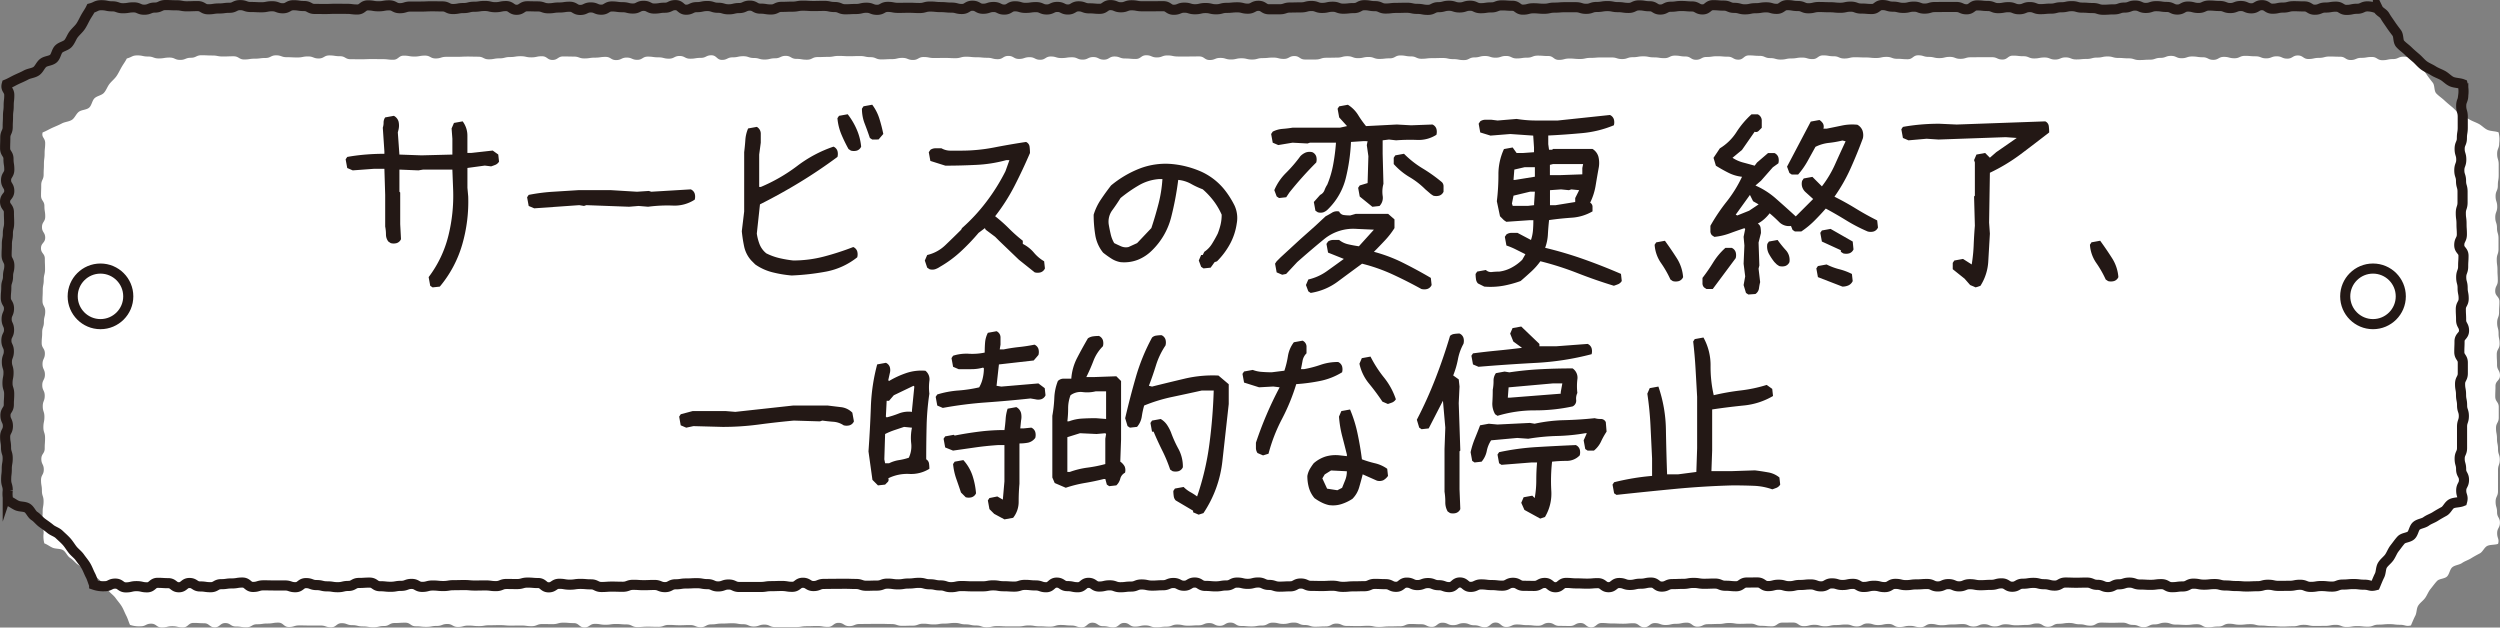
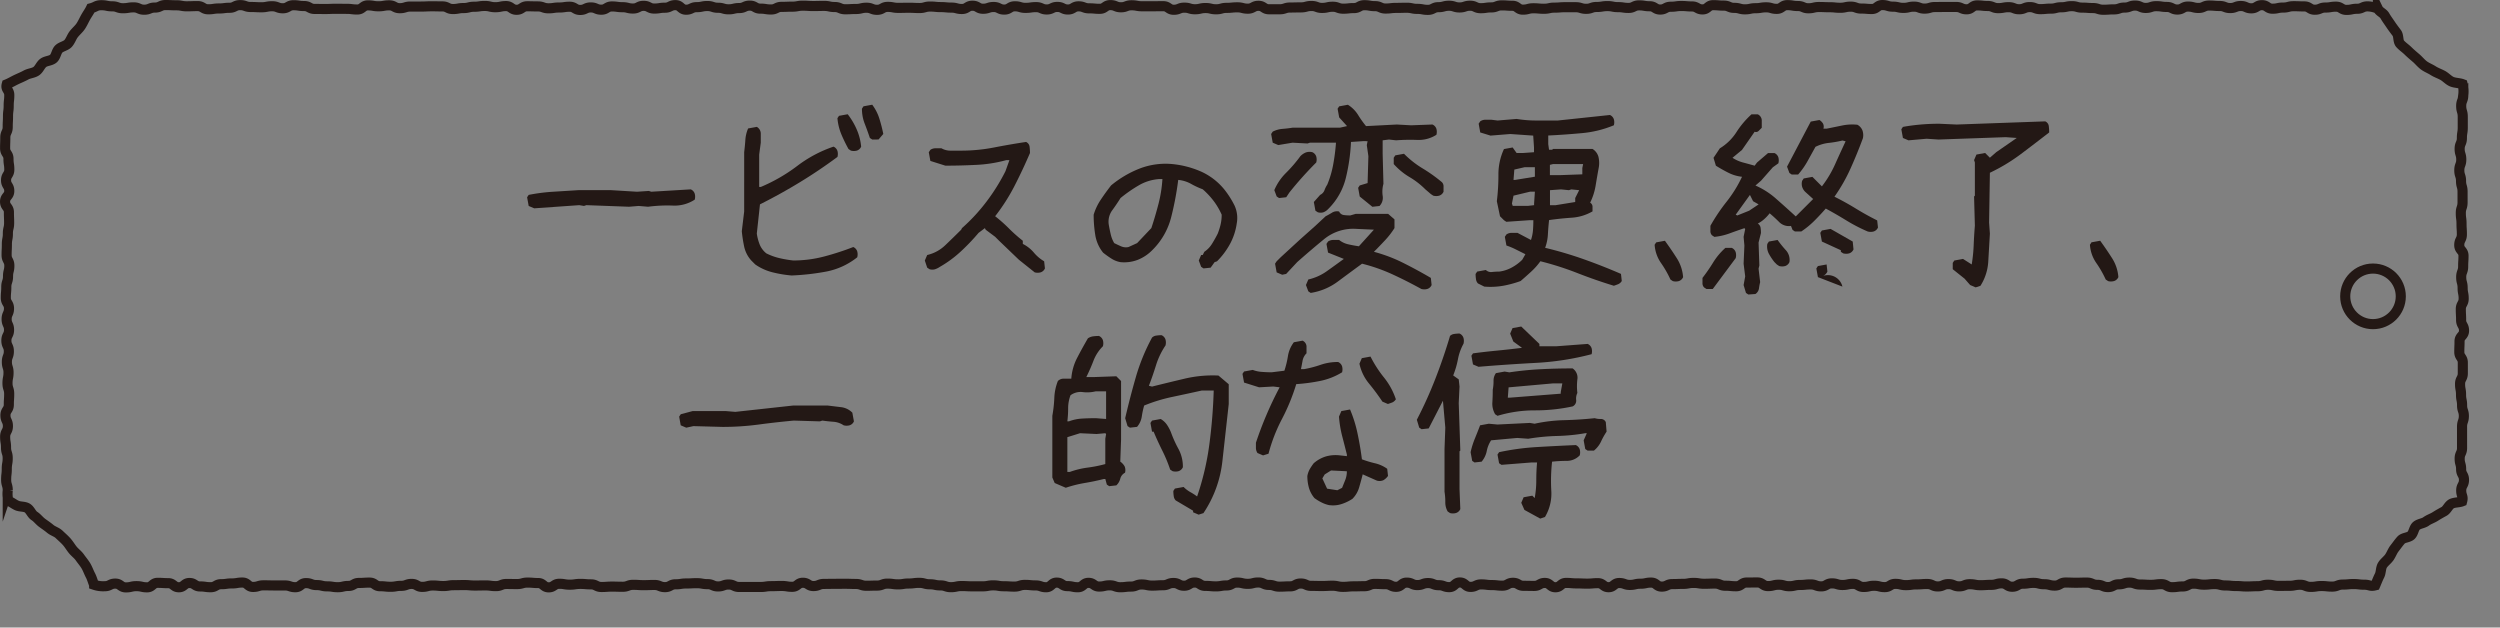
<svg xmlns="http://www.w3.org/2000/svg" width="222.33" height="55.808" viewBox="0 0 222.33 55.808">
  <rect x="0" y="0" width="222.33" height="55.808" fill="#808080" stroke="none" />
  <defs>
    <style>.a{fill:#fff;}.b{fill:none;stroke:#231815;stroke-miterlimit:10;stroke-width:0.899px;}.c{fill:#231815;}</style>
  </defs>
  <title>howto_sub06</title>
-   <path class="a" d="M222.159,48.365c.123-.451-.082-.478-.082-.946s.246-.467.246-.934-.254-.467-.254-.934-.13-.467-.13-.933.212-.467.212-.933,0-.467,0-.934,0-.467,0-.934.16-.468.16-.935-.157-.468-.157-.937-.093-.469-.093-.938-.086-.468-.086-.937.243-.468.243-.936,0-.468,0-.935-.311-.468-.311-.935.02-.468.02-.936.4-.469.4-.938-.26-.469-.26-.939-.026-.469-.026-.937.254-.468.254-.937-.093-.469-.093-.937-.126-.469-.126-.939.173-.469.173-.938.031-.469.031-.938-.377-.469-.377-.938.232-.469.232-.939-.031-.468-.031-.936-.063-.467-.063-.935.155-.468.155-.936,0-.47,0-.94-.135-.469-.135-.938-.153-.469-.153-.938.174-.471.174-.941-.145-.47-.145-.94.2-.47.2-.941.076-.469.076-.937,0-.471,0-.942-.138-.472-.138-.943.184-.473.184-.946a2.5,2.5,0,0,0-.058-.967c-.291-.109-.706-.093-.987-.22s-.5-.387-.776-.533-.58-.239-.842-.4-.573-.271-.823-.452-.455-.437-.692-.634-.484-.4-.707-.61-.5-.386-.712-.614-.119-.709-.312-.952-.373-.476-.548-.731-.359-.489-.516-.756-.483-.34-.621-.617c-.455-.117-.442-.21-.912-.21s-.47.214-.94.214-.47.1-.94.1-.47-.287-.94-.287-.47.078-.94.078-.47.193-.94.193-.47-.294-.94-.294-.47-.018-.94-.018-.47.121-.94.121-.47.1-.94.1-.47-.314-.94-.314-.47.282-.94.282-.47-.207-.94-.207-.47.182-.94.182-.47-.183-.94-.183-.47-.04-.94-.04-.47.214-.94.214-.47-.123-.94-.123-.47.264-.94.264-.47-.23-.94-.23-.47-.069-.94-.069-.47.156-.94.156-.47-.21-.941-.21-.47.179-.941.179-.47.161-.941.161-.471.032-.941.032-.471-.151-.941-.151-.467-.037-.935-.037-.467-.131-.935-.131-.467.1-.935.1-.467.121-.935.121-.467.044-.935.044-.467-.182-.935-.182-.468.192-.935.192-.468-.184-.935-.184-.468.086-.935.086S180.422,5,179.954,5s-.468-.052-.936-.052-.468.347-.936.347-.468-.208-.936-.208h-.936c-.468,0-.468.007-.936.007s-.468.139-.937.139-.468-.174-.937-.174-.469.11-.937.11-.469-.109-.937-.109-.469-.142-.938-.142-.469.351-.938.351-.469-.04-.938-.04-.469-.17-.939-.17-.469.1-.939.1-.47-.048-.939-.048-.47-.019-.94-.019-.47.112-.94.112-.47-.2-.94-.2-.47-.079-.941-.079-.471.331-.941.331-.471-.136-.942-.136-.471.078-.942.078-.471.1-.943.1-.471-.131-.943-.131-.471-.2-.942-.2-.471-.04-.942-.04-.471.378-.942.378-.471-.264-.941-.264-.47-.04-.941-.04-.47.066-.94.066-.47.249-.94.249-.47-.293-.94-.293-.47-.078-.94-.078-.47.227-.939.227-.47-.07-.939-.07-.47-.092-.939-.092-.469.079-.939.079-.469.164-.939.164-.469-.143-.939-.143h-.938c-.469,0-.469.038-.938.038s-.469.1-.938.1-.469-.042-.938-.042-.469.121-.938.121-.469-.344-.938-.344-.469-.035-.938-.035-.469.181-.938.181-.469.069-.938.069-.469-.22-.939-.22-.469.154-.939.154-.469-.151-.939-.151-.47.126-.939.126-.47.239-.939.239-.47-.087-.94-.087-.47-.1-.94-.1-.47.013-.94.013-.47.056-.941.056-.47-.212-.941-.212-.471-.084-.941-.084-.471.257-.942.257-.471.052-.942.052-.471-.173-.943-.173-.472.105-.943.105S120.3,5,119.827,5s-.472.125-.944.125-.472.012-.943.012-.471.155-.943.155-.471,0-.942,0-.471-.307-.942-.307-.471.254-.942.254-.471-.118-.941-.118-.471.047-.941.047-.47.127-.941.127-.47-.112-.941-.112-.47.108-.941.108-.47-.142-.941-.142-.47.188-.94.188-.47-.319-.94-.319-.47.007-.941.007-.47,0-.941,0-.47-.095-.941-.095-.47.178-.941.178-.471-.194-.941-.194-.471.33-.941.33-.471-.042-.942-.042-.471-.178-.942-.178-.471.281-.943.281-.471-.23-.943-.23-.472.227-.944.227-.472-.208-.944-.208-.472.069-.945.069-.472-.139-.944-.139-.472.291-.944.291-.472-.23-.943-.23-.471.156-.943.156-.471-.269-.943-.269-.471.291-.942.291-.471-.125-.942-.125-.471-.046-.942-.046-.471-.048-.942-.048-.471.131-.942.131-.471-.024-.942-.024-.471.008-.942.008-.471-.088-.943-.088-.471.261-.943.261-.472-.185-.943-.185-.472.111-.944.111-.472.025-.944.025-.472-.2-.945-.2-.472-.1-.945-.1S76.008,5,75.536,5s-.472-.027-.944-.027-.472.086-.943.086-.472.018-.943.018-.472.233-.943.233-.471-.075-.943-.075-.472-.268-.943-.268-.472.217-.943.217-.472.111-.944.111-.472-.138-.944-.138S66.573,5,66.1,5s-.473.1-.945.1-.473.227-.945.227-.472-.411-.945-.411-.472.23-.944.23-.472.075-.944.075-.472-.242-.944-.242-.472.239-.944.239-.47-.118-.939-.118-.47-.065-.939-.065-.47.286-.939.286-.47-.2-.939-.2-.47.223-.94.223-.47-.285-.94-.285-.47.068-.941.068-.471.07-.942.07-.471-.165-.943-.165-.472-.013-.944-.013-.473.312-.946.312-.473-.329-.946-.329-.472.1-.945.1S46.776,5,46.3,5s-.472.073-.943.073-.471.117-.943.117-.471.086-.943.086-.471-.233-.943-.233-.472-.013-.943-.013-.472.023-.945.023l-.946,0c-.474,0-.474.146-.948.146s-.473-.254-.946-.254-.473.084-.945.084-.472-.081-.945-.081-.472.367-.945.367-.473-.056-.946-.056-.473-.006-.947-.006-.474.018-.948.018-.473-.005-.947-.005S30.71,5,30.237,5s-.473-.071-.946-.071-.474.271-.948.271-.474-.181-.948-.181-.473.092-.947.092-.474-.024-.948-.024-.474-.167-.948-.167-.472.237-.945.237-.472.061-.944.061-.473.072-.945.072-.475-.284-.95-.284-.474.018-.948.018-.474-.088-.948-.088-.475-.023-.951-.023-.475.224-.949.224-.475.19-.95.19-.473-.208-.946-.208-.476.078-.951.078-.476-.17-.953-.17-.478-.1-.955-.1-.475.156-.938.273c-.138.277-.3.484-.456.751s-.283.556-.458.811-.431.452-.623.694-.29.569-.5.8-.61.266-.833.48-.252.645-.49.843-.648.175-.9.357-.367.561-.63.725-.618.171-.891.318-.558.256-.841.384-.573.305-.864.414c-.125.451.226.478.226.946s-.051.467-.051.934-.061.467-.061.934-.026.467-.026.933-.214.467-.214.933-.017.467-.017.934.3.467.3.934.073.468.073.935-.289.468-.289.937.286.469.286.938-.374.468-.374.937.342.468.342.936.019.468.019.935-.115.468-.115.935-.089.468-.089.936-.024.469-.024.938.244.469.244.939-.117.469-.117.937-.154.468-.154.937-.043.469-.043.937.283.469.283.939-.21.469-.21.938.214.469.214.938-.236.469-.236.938.219.469.219.939-.175.468-.175.936.147.467.147.935-.092.468-.092.936.15.47.15.94-.032.469-.032.938-.3.469-.3.938.219.471.219.941-.246.47-.246.94.079.47.079.941.148.469.148.937-.082.471-.082.942-.055.472-.055.943.142.473.142.946a2.3,2.3,0,0,0,.062.917c.284.106.452.259.726.382s.649.065.915.206.391.543.647.7.439.416.684.59.493.331.726.521.564.264.784.47.456.4.662.619.363.485.554.718.461.409.636.655.386.476.544.733.26.554.4.821.215.554.337.831a2.517,2.517,0,0,0,.938.128c.471,0,.471-.233.942-.233s.471.337.942.337.471-.11.942-.11.471.105.942.105.471-.4.942-.4.471.03.942.03.471.364.942.364.471-.38.942-.38.471.307.942.307.471.068.942.068.471-.27.942-.27.471-.066.942-.066.471-.079.942-.079.471.39.942.39.471-.142.942-.142.471.01.942.01H28.5c.471,0,.471.157.942.157s.471-.365.942-.365.471.175.942.175.471.114.942.114.471.074.942.074.471-.11.943-.11.471-.268.943-.268.471-.03.943-.03.468.322.936.322.468.049.936.049.468-.082.936-.082.468-.173.936-.173.468.264.937.264.468-.123.937-.123.468.048.937.048.468-.076.937-.076.468-.01.937-.01.469.041.937.041.469-.009.937-.009.469.061.937.061.469-.19.938-.19.469.008.938.008.469-.131.938-.131.469.04.938.04.469.383.938.383.469-.317.939-.317.469.079.939.079.47-.068.939-.068.47.04.94.04.47.234.94.234.47-.034.94-.034.47.014.941.014.47-.172.941-.172.471.031.941.031.471-.019.942-.019.471.193.942.193.471-.252.943-.252.471-.073.943-.073.472-.026.943-.026.472.084.944.084.472.205.944.205.472-.171.944-.171.472.219.944.219h1.887c.471,0,.471-.073.943-.073s.471-.017.942-.017.471.075.942.075.471-.36.942-.36.471.293.942.293.471-.19.941-.19.471-.008.941-.008.47-.005.941-.005.47.017.941.017.47.159.941.159.47-.015.94-.015.47-.174.94-.174.47.065.94.065.47-.075.94-.075.47-.059.94-.059.47.127.94.127.47.1.94.1.47.157.94.157.47-.1.94-.1.47.025.94.025.47,0,.94,0,.47-.085.94-.085.47.078.94.078.47.031.941.031.47-.152.941-.152.471.048.941.048.471.162.941.162.471-.412.942-.412.471.312.942.312.471.1.942.1.471-.391.943-.391.472.329.943.329.472-.108.943-.108.472.169.944.169.472-.058.944-.058.472-.187.945-.187.473.1.946.1.473-.032.945-.032.472-.2.945-.2.472.243.944.243.472-.285.944-.285.472.3.944.3.472.042.943.042.472-.082.943-.082.471-.255.943-.255.471.112.943.112.471-.119.942-.119.471.215.942.215.471.154.942.154.471-.026.942-.026.471-.253.942-.253.471.21.942.21.471.012.942.012.471-.025.942-.025.471.1.943.1.471-.045.943-.045.472-.013.943-.013.472-.205.943-.205.472.023.944.023.472.237.944.237.472-.373.945-.373.473.219.945.219.473-.179.946-.179.473.189.946.189.473.172.946.172.473-.414.945-.414.472.393.945.393.472-.221.945-.221.472.059.944.059.472.053.944.053.472-.255.944-.255.472.268.944.268.472.009.944.009.472-.265.944-.265.472.384.944.384.472-.385.944-.385.472.042.944.042.472.021.945.021.472-.041.945-.041.473.358.945.358.473-.372.946-.372.473.17.947.17.473-.108.946-.108.473-.1.946-.1.473.358.945.358.473-.224.945-.224.472-.019.945-.019.472-.085.945-.085.472.075.945.075.472-.018.945-.018.472.194.945.194.473.046.945.046.473-.331.946-.331.473-.006.946-.006.473.322.947.322.473-.121.947-.121.473.132.946.132.473-.11.946-.11.473-.049.946-.049.473.173.945.173.473-.266.945-.266.471.143.941.143.47-.1.941-.1.47.276.941.276.47-.106.941-.106.471.12.941.12.471-.289.942-.289.471.113.942.113.472-.066.943-.066.472-.036.945-.036.473.218.946.218.474-.207.948-.207.474.2.948.2.473-.192.947-.192.473.089.945.089.472-.031.945-.031.472-.133.944-.133.472.3.944.3.472-.27.945-.27.473-.073.945-.073.473.119.946.119.474.122.948.122.475-.271.949-.271.474.016.948.016.473-.013.947-.013.473.2.946.2.473.2.946.2.474-.245.947-.245.474-.153.949-.153.475.17.95.17.474.029.948.029.474-.062.948-.062.474.27.948.27.475-.064.95-.064.475-.25.95-.25.474.09.949.09.475-.052.949-.052.475.125.95.125.473.049.947.049.473.039.946.039.473-.023.947-.023.476-.13.951-.13.475.1.949.1.475-.006.949-.006.476-.093.952-.093.475.189.951.189.476-.076.952-.076.474.05.948.05.477-.181.953-.181.477-.045.955-.045.479.058.957.058.5.175.968.056c.121-.277.245-.59.385-.857s.1-.644.261-.9.444-.442.619-.688.282-.555.474-.789.372-.494.579-.714.668-.189.888-.4.245-.639.479-.83.614-.2.86-.372.546-.257.8-.416.513-.3.78-.439.4-.548.679-.672S221.875,48.472,222.159,48.365Z" />
  <path class="b" d="M218.963,44.586c.124-.458-.082-.485-.082-.959s.246-.474.246-.947-.254-.473-.254-.947-.13-.473-.13-.946.212-.473.212-.946,0-.473,0-.946,0-.474,0-.947.16-.474.16-.948-.157-.475-.157-.95-.093-.476-.093-.951-.086-.475-.086-.95.243-.474.243-.949,0-.474,0-.948-.311-.474-.311-.948.02-.475.02-.949.4-.475.4-.951-.26-.476-.26-.952-.026-.475-.026-.95.254-.475.254-.95-.093-.475-.093-.95-.126-.476-.126-.952.173-.476.173-.951.031-.475.031-.951-.377-.476-.377-.951.232-.476.232-.952-.031-.474-.031-.948-.063-.474-.063-.947S219,18.477,219,18s0-.477,0-.953-.135-.476-.135-.951-.153-.476-.153-.951.174-.477.174-.954-.145-.476-.145-.953.2-.477.2-.954.076-.475.076-.95,0-.477,0-.955-.138-.478-.138-.956.184-.48.184-.959a2.548,2.548,0,0,0-.058-.98c-.293-.113-.712-.1-.995-.234s-.507-.4-.781-.547-.583-.25-.846-.42-.576-.283-.826-.471-.454-.448-.692-.652-.483-.409-.706-.629-.5-.4-.71-.634-.113-.717-.3-.965-.371-.487-.545-.748-.356-.5-.512-.773-.482-.352-.619-.635a2.46,2.46,0,0,0-.912-.21c-.47,0-.47.214-.94.214s-.47.1-.94.1-.47-.287-.94-.287-.47.078-.94.078-.47.193-.94.193-.47-.294-.94-.294-.47-.018-.94-.018-.47.121-.94.121-.47.1-.94.1-.47-.314-.94-.314-.47.282-.94.282-.47-.207-.94-.207-.47.182-.94.182-.47-.183-.94-.183-.47-.04-.94-.04-.47.214-.94.214-.47-.123-.94-.123-.47.264-.94.264-.47-.23-.94-.23-.47-.069-.94-.069-.47.156-.94.156-.47-.21-.941-.21-.47.179-.941.179-.47.161-.941.161-.471.032-.941.032-.471-.151-.941-.151-.467-.037-.935-.037-.467-.131-.935-.131-.467.1-.935.1-.467.121-.935.121-.467.044-.935.044-.467-.182-.935-.182-.468.192-.935.192-.468-.184-.935-.184-.468.086-.935.086-.468-.192-.935-.192-.468-.052-.936-.052-.468.347-.936.347-.468-.208-.936-.208h-.936c-.468,0-.468.007-.936.007s-.468.139-.937.139-.468-.174-.937-.174-.469.11-.937.11-.469-.109-.937-.109-.469-.142-.938-.142-.469.351-.938.351-.469-.04-.938-.04-.469-.17-.939-.17-.469.1-.939.1-.47-.048-.939-.048-.47-.019-.94-.019-.47.112-.94.112-.47-.2-.94-.2-.47-.079-.941-.079-.471.331-.941.331-.471-.136-.942-.136-.471.078-.942.078-.471.1-.943.1-.471-.131-.943-.131-.471-.2-.942-.2-.471-.04-.942-.04-.471.378-.942.378-.471-.264-.941-.264-.47-.04-.941-.04-.47.066-.94.066-.47.249-.94.249-.47-.293-.94-.293-.47-.078-.94-.078-.47.227-.939.227-.47-.07-.939-.07-.47-.092-.939-.092S142.474.62,142,.62s-.469.164-.939.164-.469-.143-.939-.143h-.938c-.469,0-.469.038-.938.038s-.469.1-.938.1-.469-.042-.938-.042-.469.121-.938.121-.469-.344-.938-.344-.469-.035-.938-.035-.469.181-.938.181-.469.069-.938.069-.469-.22-.939-.22-.469.154-.939.154-.469-.151-.939-.151-.47.126-.939.126-.47.239-.939.239-.47-.087-.94-.087-.47-.1-.94-.1-.47.013-.94.013-.47.056-.941.056-.47-.212-.941-.212-.471-.084-.941-.084-.471.257-.942.257-.471.052-.942.052S118.989.6,118.518.6s-.472.105-.943.105-.472-.173-.944-.173-.472.125-.944.125-.472.012-.943.012-.471.155-.943.155-.471,0-.942,0-.471-.307-.942-.307-.471.254-.942.254-.471-.118-.941-.118-.471.047-.941.047-.47.127-.941.127-.47-.112-.941-.112-.47.108-.941.108-.47-.142-.941-.142-.47.188-.94.188-.47-.319-.94-.319-.47.007-.941.007-.47,0-.941,0S101.1.47,100.627.47s-.47.178-.941.178-.471-.194-.941-.194-.471.33-.941.33-.471-.042-.942-.042S96.39.564,95.919.564s-.471.281-.943.281-.471-.23-.943-.23-.472.227-.944.227-.472-.208-.944-.208S91.674.7,91.2.7s-.472-.139-.944-.139-.472.291-.944.291-.472-.23-.943-.23-.471.156-.943.156-.471-.269-.943-.269S86.014.8,85.543.8,85.072.676,84.6.676,84.13.631,83.659.631s-.471-.048-.942-.048-.471.131-.942.131S81.3.69,80.833.69,80.362.7,79.89.7s-.471-.088-.943-.088-.471.261-.943.261-.472-.185-.943-.185S76.59.8,76.118.8s-.472.025-.944.025-.472-.2-.945-.2-.472-.1-.945-.1-.472.012-.944.012S71.868.506,71.4.506s-.472.086-.943.086-.472.018-.943.018-.472.233-.943.233S68.1.768,67.624.768,67.152.5,66.681.5s-.472.217-.943.217-.472.111-.944.111S64.322.69,63.85.69s-.472-.154-.945-.154-.473.1-.945.1-.473.227-.945.227S60.543.456,60.07.456s-.472.23-.944.23-.472.075-.944.075-.472-.242-.944-.242-.472.239-.944.239-.47-.118-.939-.118-.47-.065-.939-.065-.47.286-.939.286-.47-.2-.939-.2-.47.223-.94.223S51.129.6,50.659.6s-.47.068-.941.068-.471.07-.942.07S48.3.571,47.833.571s-.472-.013-.944-.013-.473.312-.946.312S45.47.541,45,.541s-.472.1-.945.1S43.58.53,43.108.53,42.637.6,42.165.6s-.471.117-.943.117-.471.086-.943.086-.471-.233-.943-.233S38.866.56,38.394.56s-.472.023-.945.023l-.946,0c-.474,0-.474.146-.948.146s-.473-.254-.946-.254-.473.084-.945.084-.472-.081-.945-.081-.472.367-.945.367S31.3.787,30.829.787s-.473-.006-.947-.006S29.408.8,28.934.8s-.473-.005-.947-.005-.473-.258-.946-.258S26.568.465,26.1.465s-.474.271-.948.271S24.673.555,24.2.555s-.473.092-.947.092S22.778.623,22.3.623s-.474-.167-.948-.167-.472.237-.945.237-.472.061-.944.061S19,.826,18.522.826s-.475-.284-.95-.284-.474.018-.948.018-.474-.088-.948-.088S15.2.449,14.727.449s-.475.224-.949.224-.475.19-.95.19-.473-.208-.946-.208-.476.078-.951.078-.476-.17-.953-.17-.478-.1-.955-.1-.476.154-.938.273c-.137.283-.3.5-.452.766s-.28.567-.454.827-.429.465-.62.713-.287.579-.494.814-.611.282-.834.5-.248.655-.486.859-.651.19-.9.378-.366.571-.629.741-.622.184-.9.336-.562.266-.847.4S.891,7.383.6,7.5c-.126.457.226.485.226.959S.773,8.929.773,9.4s-.061.473-.061.947-.026.473-.026.946-.214.473-.214.946-.017.473-.017.946.3.474.3.947.073.474.073.948-.289.475-.289.95.286.476.286.951-.374.475-.374.95.342.474.342.949.019.474.019.948S.7,20.3.7,20.779s-.089.475-.089.949-.024.475-.024.951.244.476.244.952-.117.475-.117.95-.154.475-.154.95-.043.475-.043.95.283.476.283.952-.21.476-.21.951.214.475.214.951-.236.476-.236.951.219.476.219.952-.175.474-.175.948.147.474.147.947-.092.474-.092.949.15.477.15.953-.032.476-.032.951-.3.476-.3.951.219.477.219.954-.246.476-.246.953.079.477.079.954.148.475.148.95-.082.477-.082.955-.055.478-.055.956.142.48.142.959a2.345,2.345,0,0,0,.062.93c.286.11.457.267.734.4s.655.076.923.223.39.551.648.716.439.426.686.607.494.343.728.54.565.278.786.49.455.412.66.638.36.5.55.736.459.423.633.674.384.488.54.751.257.564.4.837.212.564.333.846a2.472,2.472,0,0,0,.938.128c.471,0,.471-.233.942-.233s.471.337.942.337.471-.11.942-.11.471.105.942.105.471-.4.942-.4.471.03.942.03.471.364.942.364.471-.38.942-.38.471.307.942.307.471.068.942.068.471-.27.942-.27.471-.066.942-.066.471-.079.942-.079.471.39.942.39.471-.142.942-.142.471.01.942.01h.942c.471,0,.471.157.942.157s.471-.365.942-.365.471.175.942.175.471.114.942.114.471.074.942.074.471-.11.943-.11.471-.268.943-.268.471-.03.943-.03.468.322.936.322.468.049.936.049.468-.082.936-.082.468-.173.936-.173.468.264.937.264.468-.123.937-.123.468.048.937.048.468-.076.937-.076.468-.01.937-.01.469.041.937.041.469-.009.937-.009.469.061.937.061.469-.19.938-.19.469.008.938.008.469-.131.938-.131.469.04.938.04.469.383.938.383.469-.317.939-.317.469.079.939.079.47-.068.939-.068.47.04.94.04.47.234.94.234.47-.034.94-.034.47.014.941.014.47-.172.941-.172.471.031.941.031.471-.019.942-.019.471.193.942.193.471-.252.943-.252.471-.073.943-.073.472-.026.943-.026.472.084.944.084.472.205.944.205.472-.171.944-.171.472.219.944.219h1.887c.471,0,.471-.073.943-.073s.471-.017.942-.017.471.075.942.075.471-.36.942-.36.471.293.942.293.471-.19.941-.19.471-.008.941-.008.47-.005.941-.005.47.017.941.017.47.159.941.159.47-.015.94-.015.47-.174.94-.174.47.065.94.065.47-.075.94-.075.47-.059.94-.059.47.127.94.127.47.1.94.1.47.157.94.157.47-.1.94-.1.47.025.94.025.47,0,.94,0,.47-.085.94-.085.47.078.94.078.47.031.941.031.47-.152.941-.152.471.048.941.048.471.162.941.162.471-.412.942-.412.471.312.942.312.471.1.942.1.471-.391.943-.391.472.329.943.329.472-.108.943-.108.472.169.944.169.472-.058.944-.058.472-.187.945-.187.473.1.946.1.473-.032.945-.032.472-.2.945-.2.472.243.944.243.472-.285.944-.285.472.3.944.3.472.042.943.042.472-.082.943-.082.471-.255.943-.255.471.112.943.112.471-.119.942-.119.471.215.942.215.471.154.942.154.471-.026.942-.026.471-.253.942-.253.471.21.942.21.471.012.942.012.471-.025.942-.025.471.1.943.1.471-.045.943-.045.472-.013.943-.013.472-.205.943-.205.472.023.944.023.472.237.944.237.472-.373.945-.373.473.219.945.219.473-.179.946-.179.473.189.946.189.473.172.946.172.473-.414.945-.414.472.393.945.393.472-.221.945-.221.472.059.944.059.472.053.944.053.472-.255.944-.255.472.268.944.268.472.009.944.009.472-.265.944-.265.472.384.944.384.472-.385.944-.385.472.042.944.042.472.021.945.021.472-.041.945-.041.473.358.945.358.473-.372.946-.372.473.17.947.17.473-.108.946-.108.473-.1.946-.1.473.358.945.358.473-.224.945-.224.472-.019.945-.019.472-.085.945-.085.472.075.945.075.472-.018.945-.018.472.194.945.194.473.046.945.046.473-.331.946-.331.473-.006.946-.006.473.322.947.322.473-.121.947-.121.473.132.946.132.473-.11.946-.11.473-.049.946-.049.473.173.945.173.473-.266.945-.266.471.143.941.143.47-.1.941-.1.47.276.941.276.47-.106.941-.106.471.12.941.12.471-.289.942-.289.471.113.942.113.472-.066.943-.066.472-.036.945-.036.473.218.946.218.474-.207.948-.207.474.2.948.2.473-.192.947-.192.473.089.945.089.472-.031.945-.031.472-.133.944-.133.472.3.944.3.472-.27.945-.27.473-.073.945-.073.473.119.946.119.474.122.948.122.475-.271.949-.271.474.016.948.016.473-.013.947-.013.473.2.946.2.473.2.946.2.474-.245.947-.245.474-.153.949-.153.475.17.95.17.474.029.948.029.474-.062.948-.062.474.27.948.27.475-.064.95-.064.475-.25.95-.25.474.09.949.09.475-.052.949-.052.475.125.95.125.473.049.947.049.473.039.946.039.473-.023.947-.023.476-.13.951-.13.475.1.949.1.475-.006.949-.006.476-.093.952-.093.475.189.951.189.476-.076.952-.076.474.05.948.05.477-.181.953-.181.477-.045.955-.045.479.058.957.058.505.177.968.056c.12-.282.242-.6.38-.872s.1-.653.256-.915.442-.455.616-.706.279-.566.469-.805.37-.506.576-.732.67-.206.891-.418.241-.649.475-.846.617-.211.864-.393.549-.269.807-.434.516-.309.785-.456.4-.556.682-.686S218.676,44.7,218.963,44.586Z" />
-   <circle class="b" cx="8.936" cy="26.355" r="2.471" />
  <circle class="b" cx="211.036" cy="26.355" r="2.471" />
-   <path class="c" d="M38.472,25.558l-.211-.141-.141-.773a10.122,10.122,0,0,0,1.758-3.691,14.742,14.742,0,0,0,.422-4.043l-.07-1.828h-2.6l-.422.07-1.687-.07V17.05l.07.07v2.813l.07,1.336a.628.628,0,0,1-.387.352,1,1,0,0,1-.527,0l-.211-.141a1.028,1.028,0,0,1-.211-.633,3.577,3.577,0,0,0-.07-.7V17.331l-.07-2.32h-.914l-1.9.141-.492-.211-.141-.773.141-.211q.773-.141,1.617-.211t1.688-.07v-.211l-.141-2.109a1.437,1.437,0,0,0,.07-.457.808.808,0,0,1,.141-.457l.773-.141a.831.831,0,0,1,.422.527,1.6,1.6,0,0,1,0,.668l-.07.281.141,1.969,1.969.07,2.742-.07V12.339l-.07-.914.211-.492.773-.141a2.109,2.109,0,0,1,.422,1.3V13.6h.352l1.9-.211.492.352.07.633a.709.709,0,0,1-.316.281q-.176.07-.387.141l-.562-.07-1.547.211V16.7l.07.773a13.677,13.677,0,0,1-.527,4.254,10.255,10.255,0,0,1-2,3.762Z" />
  <path class="c" d="M47.509,18.527l-.492-.211-.141-.773.141-.211a16.283,16.283,0,0,1,2.18-.281l2.25-.141h2.883l2.32.141,1.055-.07.211.07,3.516-.211a.628.628,0,0,1,.352.387,1,1,0,0,1,0,.527,3.274,3.274,0,0,1-1.969.527,13.324,13.324,0,0,0-2.18.105l-.844-.07-.844.07-3.8-.141-.211.07-.422-.07Z" />
  <path class="c" d="M70.4,24.5a10.567,10.567,0,0,1-1.687-.281,4.633,4.633,0,0,1-1.547-.7l-.352-.352a2.7,2.7,0,0,1-.633-1.23,12.865,12.865,0,0,1-.211-1.371l.211-1.758V13.534q.07-.562.105-1.09a3.093,3.093,0,0,1,.246-1.02l.773-.141a.691.691,0,0,1,.352.633v.773l-.141,1.055v2.883h.141a15,15,0,0,0,3.234-1.863,11.38,11.38,0,0,1,3.234-1.723.628.628,0,0,1,.352.387,1,1,0,0,1,0,.527q-1.617,1.2-3.34,2.25t-3.551,1.969l-.281,2.6a4.349,4.349,0,0,0,.246.949,1.971,1.971,0,0,0,.6.809,5.3,5.3,0,0,0,1.16.422,10.365,10.365,0,0,0,1.23.211,10.73,10.73,0,0,0,2.742-.352,24.077,24.077,0,0,0,2.6-.844.628.628,0,0,1,.352.387,1,1,0,0,1,0,.527,6.364,6.364,0,0,1-2.742,1.266A21.52,21.52,0,0,1,70.4,24.5ZM75.67,13.394l-.211-.141a13.32,13.32,0,0,1-.633-1.3,4.814,4.814,0,0,1-.352-1.441l.141-.211.773-.141a6.206,6.206,0,0,1,.809,1.371,4.957,4.957,0,0,1,.387,1.512.628.628,0,0,1-.387.352A1,1,0,0,1,75.67,13.394Zm1.9-.984-.211-.141Q77.147,11.636,76.9,11a3.653,3.653,0,0,1-.246-1.336l.141-.211.773-.141a4.089,4.089,0,0,1,.633,1.23,13.046,13.046,0,0,1,.352,1.371l-.422.492Z" />
  <path class="c" d="M92.019,24.222,90.613,23.1l-1.758-1.687-.352-.352-.844-.633-.07-.141-.562.422a18.464,18.464,0,0,1-1.617,1.688,10.152,10.152,0,0,1-1.828,1.336,1.775,1.775,0,0,1-.422.211.875.875,0,0,1-.492,0l-.211-.141-.211-.633.211-.492a3.435,3.435,0,0,0,1.617-.879q.7-.668,1.406-1.371l.07-.141a16.034,16.034,0,0,0,2.18-2.355,17.313,17.313,0,0,0,1.688-2.707l.352-.984h-.281a12.239,12.239,0,0,1-2.672.422q-1.406.07-2.742.07l-1.336-.422-.141-.773.141-.211a.808.808,0,0,1,.457-.141h.527a1.61,1.61,0,0,0,.844.211h.914a15.2,15.2,0,0,0,2.918-.281q1.441-.281,2.848-.492a.529.529,0,0,1,.316.422,4.531,4.531,0,0,1,.035.563q-.633,1.477-1.371,2.918A17.084,17.084,0,0,1,88.5,19.23a13.221,13.221,0,0,1,1.23,1.09,13.221,13.221,0,0,0,1.23,1.09v.281a3.132,3.132,0,0,1,.984.773,3.494,3.494,0,0,0,.914.773l.07.633a.628.628,0,0,1-.387.352A1,1,0,0,1,92.019,24.222Z" />
  <path class="c" d="M107.032,23.87l-.211-.141-.211-.562.211-.492h.141l.141-.281a2.357,2.357,0,0,0,.7-.738q.281-.457.492-.879a6.008,6.008,0,0,0,.246-.773,3.762,3.762,0,0,0,.105-.914,6.15,6.15,0,0,0-.7-1.2,6.919,6.919,0,0,0-.984-1.055,7.258,7.258,0,0,1-1.055-.492A2.883,2.883,0,0,0,104.782,16a27.05,27.05,0,0,1-.633,3.34,6.263,6.263,0,0,1-1.687,2.918,3.746,3.746,0,0,1-1.266.844,3.361,3.361,0,0,1-1.547.211,2.157,2.157,0,0,1-.809-.316,8.4,8.4,0,0,1-.738-.527,3.337,3.337,0,0,1-.7-1.582,11.331,11.331,0,0,1-.141-1.793,4.977,4.977,0,0,1,.633-1.336q.422-.633.914-1.266a9.243,9.243,0,0,1,2.566-1.512,6.406,6.406,0,0,1,2.918-.387,8.413,8.413,0,0,1,2.531.668,5.651,5.651,0,0,1,2.109,1.652,8,8,0,0,1,.844,1.336,2.64,2.64,0,0,1,.211,1.617,5.413,5.413,0,0,1-.6,1.828,6.681,6.681,0,0,1-1.16,1.547l-.211.07-.352.492Zm-5.906-2.25,1.266-1.336q.352-1.055.633-2.145a11.786,11.786,0,0,0,.352-2.215h-.281a4.17,4.17,0,0,0-1.828.563,12.49,12.49,0,0,0-1.617,1.125q-.352.563-.738,1.09a1.719,1.719,0,0,0-.316,1.23q.07.422.176.879a2.772,2.772,0,0,0,.316.809q.281.141.6.281a1.083,1.083,0,0,0,.668.07Z" />
  <path class="c" d="M117.194,18.878l-.211-.141-.141-.773.563-.633a.757.757,0,0,0,.387-.422,2.411,2.411,0,0,1,.246-.492,8.826,8.826,0,0,0,.527-1.793,17.431,17.431,0,0,0,.246-1.934h-2.32l-.211.07-1.336-.07-1.266.211-.492-.211-.141-.773.141-.211a2.352,2.352,0,0,1,.879-.246q.457-.035.879-.105h4.219l.633-.141-.7-.773-.141-.773.141-.211.773-.141a2.838,2.838,0,0,1,.914.914,8.942,8.942,0,0,0,.7.984l2.742-.141,1.266.07,1.9-.07a.628.628,0,0,1,.352.387,1,1,0,0,1,0,.527,2.932,2.932,0,0,1-1.723.457,16.377,16.377,0,0,0-1.863.035l-.633-.07-.562.07v1.2l.07,2.672a2.622,2.622,0,0,0-.07,1.055,1.04,1.04,0,0,1-.281.914l-.633.07-1.125-.914-.141-.773.141-.211.7-.211.07-2.391-.141-.984.07-.352H121.2l-1.055.07a16.451,16.451,0,0,1-.457,3.2,5.825,5.825,0,0,1-1.582,2.777,1.107,1.107,0,0,1-.422.281A.875.875,0,0,1,117.194,18.878Zm-3.445-1.266-.211-.141-.211-.562a4.785,4.785,0,0,1,1.055-1.547,12.416,12.416,0,0,0,1.266-1.477,1.46,1.46,0,0,1,.457-.316,1,1,0,0,1,.6-.035.628.628,0,0,1,.352.387,1,1,0,0,1,0,.527q-.633.633-1.23,1.3t-1.16,1.371l-.281.422Zm2.813,8.438-.211-.141-.211-.562.211-.492A4.586,4.586,0,0,0,118,24.116q.738-.527,1.512-1.09l-1.406-.562-.141-.773.141-.211a.808.808,0,0,1,.457-.141h.527a1.994,1.994,0,0,0,.809.387q.457.105.949.176l1.336-1.477-1.547-.07a4.1,4.1,0,0,0-2.883.914q-1.2.984-2.391,2.039l-.984,1.055-.352.07-.492-.211-.141-.773.141-.211.352-.352,1.758-1.617,1.266-1.125.984-.914q.281-.141.563-.316a.841.841,0,0,1,.633-.105.529.529,0,0,0,.422.316,4.531,4.531,0,0,0,.563.035l.492-.141h2.883l.563.492v.773a7.17,7.17,0,0,1-.844,1.09q-.492.527-.984,1.02a13.471,13.471,0,0,1,2.6.984q1.266.633,2.461,1.336l.07.633a.628.628,0,0,1-.387.352,1,1,0,0,1-.527,0q-1.266-.7-2.566-1.3a15.436,15.436,0,0,0-2.707-.949q-1.055.773-2.145,1.582A5.437,5.437,0,0,1,116.561,26.05Zm10.9-8.648-.211-.141-.492-.422a7.06,7.06,0,0,0-1.406-1.09,5.983,5.983,0,0,1-1.406-1.16v-.562l.141-.211.773-.141a8.58,8.58,0,0,0,1.652,1.3,13.724,13.724,0,0,1,1.723,1.23.523.523,0,0,1,.141.387v.457a.628.628,0,0,1-.387.352A1,1,0,0,1,127.459,17.4Z" />
  <path class="c" d="M132,25.488l-.562-.281a.661.661,0,0,1-.176-.387,3.245,3.245,0,0,1-.035-.457l.141-.211.773-.141a.66.66,0,0,0,.563.176q.352-.035.633-.035a3.125,3.125,0,0,0,1.09-.352,3.991,3.991,0,0,0,.949-.7l.281-.492-.844-.422a6.443,6.443,0,0,0-.844-.352l-.141-.773.141-.211a.808.808,0,0,1,.457-.141h.527l1.2.633a3.609,3.609,0,0,0,.176-.844q.035-.422.035-.914H136l-2.039.141-.211-.141-.352-.352-.281-1.336a18.993,18.993,0,0,0,.141-2.355,5.336,5.336,0,0,1,.492-2.285l.773-.141.352.492h.563l.984-.07v-.422l-.07-1.055-2.039-.141-1.758.141-.914-.281L131.5,11l.141-.211a.808.808,0,0,1,.457-.141h.527l.563.07,1.688-.141a10.906,10.906,0,0,0,1.793.141h1.863l4.641-.492a.628.628,0,0,1,.352.387,1,1,0,0,1,0,.527,9.578,9.578,0,0,1-2.848.7q-1.512.141-2.988.211v.773l.07.492h.281l.07-.07h3.516a1.185,1.185,0,0,1,.527.7,2.365,2.365,0,0,1,.035.914q-.141.773-.281,1.617a5.436,5.436,0,0,1-.492,1.547.413.413,0,0,1,.211.352v.422a4.222,4.222,0,0,1-1.863.563q-1.02.07-2,.211-.07.633-.105,1.266a4.019,4.019,0,0,1-.246,1.2,34.265,34.265,0,0,1,3.445,1.02q1.688.6,3.3,1.3l.07.633a.709.709,0,0,1-.316.281q-.176.07-.387.141-1.617-.492-3.234-1.125a27.09,27.09,0,0,0-3.3-1.055,5.945,5.945,0,0,1-.809.914q-.457.422-.949.844a9.49,9.49,0,0,1-1.547.422A6.6,6.6,0,0,1,132,25.488Zm4.43-7.242V18.1l.07-1.055h-.422L134.6,17.4l-.141.7.07.211h1.336Zm.07-2.531V14.87h-.914l-.914.211L134.6,16h.141Zm4.219-.211v-.562l.07-.352h-2.672l-.281.07v.914h.914Zm-.633,2.461v-.352l.352-.7-.7-.07-.211.07-.7-.07-.984.07v1.336h.492Z" />
  <path class="c" d="M148.767,25l-.211-.141a9.231,9.231,0,0,0-.844-1.477,3.191,3.191,0,0,1-.562-1.617l.141-.211.773-.141q.563.773,1.055,1.547a3.613,3.613,0,0,1,.563,1.688.628.628,0,0,1-.387.352A1,1,0,0,1,148.767,25Z" />
-   <path class="c" d="M151.757,25.7l-.211-.141a.523.523,0,0,1-.141-.387v-.457a15.639,15.639,0,0,0,.949-1.371,5.845,5.845,0,0,1,1.09-1.3h.563a.628.628,0,0,1,.352.387,1,1,0,0,1,0,.527L152.319,25.7Zm3.727.492-.211-.141-.211-.7.141-.773-.141-1.125.07-1.617-.07-.773.141-.7-.07-.07q-.633.211-1.3.457a5.547,5.547,0,0,1-1.371.316l-.211-.141a.523.523,0,0,1-.141-.387v-.457a16.332,16.332,0,0,1,1.441-2.145,11.28,11.28,0,0,0,1.371-2.215,3.521,3.521,0,0,1-1.2-.352q-.562-.281-1.125-.633l-.211-.7.563-.844a4.569,4.569,0,0,0,1.477-1.441,7.842,7.842,0,0,1,1.336-1.582h.563a.613.613,0,0,1,.352.527v.668l-.281.281a.319.319,0,0,1-.352.07l-1.125,1.617-.844.7a3.169,3.169,0,0,0,.949.422q.527.141,1.02.281l.211-.281.984-.844h.563a.628.628,0,0,1,.352.387,1,1,0,0,1,0,.527l-.492.352-1.055,1.2-.492.422a6.985,6.985,0,0,1,1.863,1.2q.879.773,1.723,1.547l1.547-1.547-.7-.633a1.058,1.058,0,0,1-.281-.457,1,1,0,0,1,0-.527l.141-.211.773-.141.844.844a9.616,9.616,0,0,0,1.16-1.934q.457-1.02.949-2.074l-.281-.07a9.048,9.048,0,0,1-1.2.211,3.521,3.521,0,0,0-1.2.352l-.7,1.266a6.905,6.905,0,0,1-.844,1.2h-.562l-.211-.141-.211-.562,2.109-4.008.773-.141a1.016,1.016,0,0,1,.316.316.591.591,0,0,1,.035.457h.281q.7-.141,1.371-.281a4.462,4.462,0,0,1,1.371-.07.984.984,0,0,1,.457.527,1.283,1.283,0,0,1,.035.668q-.492,1.336-1.09,2.672a15,15,0,0,1-1.441,2.531q.984.492,1.9,1.055t1.9,1.055l.07.633a.628.628,0,0,1-.387.352,1,1,0,0,1-.527,0,14.564,14.564,0,0,1-1.9-.984q-.914-.562-1.828-1.055-.492.563-1.02,1.09a7.588,7.588,0,0,1-1.16.949h-.562l-.211-.141-.141-.352a1.224,1.224,0,0,1-1.055-.352q-.422-.422-.844-.773a3.46,3.46,0,0,1-.492.527,2.686,2.686,0,0,1-.562.387.521.521,0,0,1,.246.352,3.029,3.029,0,0,1,.035.492l-.211.844.07,2.039-.07.281.141,1.2a4.744,4.744,0,0,0-.105.563.727.727,0,0,1-.316.492Zm.07-7.453.844-.562-.492-.281-.281-.562-1.266,1.758.141.07Zm2.672,4.922-.211-.141-.211-.211a5.056,5.056,0,0,1-.492-.738,1.381,1.381,0,0,1-.141-.879l.141-.211.773-.141a9.657,9.657,0,0,0,.738.914,1.278,1.278,0,0,1,.316,1.055.628.628,0,0,1-.387.352A1,1,0,0,1,158.225,23.659Zm5.625,1.828-2.18-.844-.141-.773.141-.211.773-.141a5.5,5.5,0,0,0,1.125.422,5.5,5.5,0,0,1,1.125.422l.07.633a.775.775,0,0,1-.387.387A1.324,1.324,0,0,1,163.85,25.488Zm.07-2.953-.211-.141v-.141l-1.687-.773-.141-.773.141-.211.773-.141,1.969,1.125.07.7a.628.628,0,0,1-.387.352A1,1,0,0,1,163.921,22.534Z" />
+   <path class="c" d="M151.757,25.7l-.211-.141a.523.523,0,0,1-.141-.387v-.457a15.639,15.639,0,0,0,.949-1.371,5.845,5.845,0,0,1,1.09-1.3h.563a.628.628,0,0,1,.352.387,1,1,0,0,1,0,.527L152.319,25.7Zm3.727.492-.211-.141-.211-.7.141-.773-.141-1.125.07-1.617-.07-.773.141-.7-.07-.07q-.633.211-1.3.457a5.547,5.547,0,0,1-1.371.316l-.211-.141a.523.523,0,0,1-.141-.387v-.457a16.332,16.332,0,0,1,1.441-2.145,11.28,11.28,0,0,0,1.371-2.215,3.521,3.521,0,0,1-1.2-.352q-.562-.281-1.125-.633l-.211-.7.563-.844a4.569,4.569,0,0,0,1.477-1.441,7.842,7.842,0,0,1,1.336-1.582h.563a.613.613,0,0,1,.352.527v.668l-.281.281a.319.319,0,0,1-.352.07l-1.125,1.617-.844.7a3.169,3.169,0,0,0,.949.422q.527.141,1.02.281l.211-.281.984-.844h.563a.628.628,0,0,1,.352.387,1,1,0,0,1,0,.527l-.492.352-1.055,1.2-.492.422a6.985,6.985,0,0,1,1.863,1.2q.879.773,1.723,1.547l1.547-1.547-.7-.633a1.058,1.058,0,0,1-.281-.457,1,1,0,0,1,0-.527l.141-.211.773-.141.844.844a9.616,9.616,0,0,0,1.16-1.934q.457-1.02.949-2.074l-.281-.07a9.048,9.048,0,0,1-1.2.211,3.521,3.521,0,0,0-1.2.352l-.7,1.266a6.905,6.905,0,0,1-.844,1.2h-.562l-.211-.141-.211-.562,2.109-4.008.773-.141a1.016,1.016,0,0,1,.316.316.591.591,0,0,1,.035.457h.281q.7-.141,1.371-.281a4.462,4.462,0,0,1,1.371-.07.984.984,0,0,1,.457.527,1.283,1.283,0,0,1,.035.668q-.492,1.336-1.09,2.672a15,15,0,0,1-1.441,2.531q.984.492,1.9,1.055t1.9,1.055l.07.633a.628.628,0,0,1-.387.352,1,1,0,0,1-.527,0,14.564,14.564,0,0,1-1.9-.984q-.914-.562-1.828-1.055-.492.563-1.02,1.09a7.588,7.588,0,0,1-1.16.949h-.562l-.211-.141-.141-.352a1.224,1.224,0,0,1-1.055-.352q-.422-.422-.844-.773a3.46,3.46,0,0,1-.492.527,2.686,2.686,0,0,1-.562.387.521.521,0,0,1,.246.352,3.029,3.029,0,0,1,.035.492l-.211.844.07,2.039-.07.281.141,1.2a4.744,4.744,0,0,0-.105.563.727.727,0,0,1-.316.492Zm.07-7.453.844-.562-.492-.281-.281-.562-1.266,1.758.141.07Zm2.672,4.922-.211-.141-.211-.211a5.056,5.056,0,0,1-.492-.738,1.381,1.381,0,0,1-.141-.879l.141-.211.773-.141a9.657,9.657,0,0,0,.738.914,1.278,1.278,0,0,1,.316,1.055.628.628,0,0,1-.387.352A1,1,0,0,1,158.225,23.659Zm5.625,1.828-2.18-.844-.141-.773.141-.211.773-.141l.07.633a.775.775,0,0,1-.387.387A1.324,1.324,0,0,1,163.85,25.488Zm.07-2.953-.211-.141v-.141l-1.687-.773-.141-.773.141-.211.773-.141,1.969,1.125.07.7a.628.628,0,0,1-.387.352A1,1,0,0,1,163.921,22.534Z" />
  <path class="c" d="M175.7,25.558l-.492-.211-.492-.562-1.055-.844v-.562l.141-.211.773-.141.773.492a13.832,13.832,0,0,0,.176-1.723q.035-.879.105-1.723l-.07-2.6.07-.07V14.448l-.07-.211.211-.492.773-.141.422.422.563-.492,1.828-1.266-.984-.07-5.977.211-1.055-.07-1.617.141-.492-.211-.141-.773.141-.211q.773-.141,1.582-.211t1.652-.07l1.547.07,7.875-.281a.529.529,0,0,1,.316.422,4.531,4.531,0,0,1,.035.563q-1.266.984-2.531,1.934a16.072,16.072,0,0,1-2.742,1.652l-.07,4.43.07.984q-.07,1.2-.141,2.426a4.5,4.5,0,0,1-.7,2.215Z" />
  <path class="c" d="M187.478,25l-.211-.141a9.266,9.266,0,0,0-.843-1.477,3.191,3.191,0,0,1-.562-1.617L186,21.55l.773-.141q.563.773,1.055,1.547a3.613,3.613,0,0,1,.563,1.688.628.628,0,0,1-.387.352A1,1,0,0,1,187.478,25Z" />
  <path class="c" d="M61.028,38.034l-.492-.211L60.4,37.05l.141-.211,1.055-.281h2.953l.844.07,5.133-.562h3.094q.563.07,1.16.141a1.68,1.68,0,0,1,1.02.492l.141.773a.628.628,0,0,1-.387.352,1,1,0,0,1-.527,0,1.862,1.862,0,0,0-.914-.316q-.492-.035-.984-.105l-.211.07-2.32-.07q-1.547.141-3.129.352a24.18,24.18,0,0,1-3.2.211l-2.6-.07Z" />
-   <path class="c" d="M78.08,43.167l-.492-.492-.352-2.531q.141-1.969.211-3.937a16.874,16.874,0,0,1,.563-3.8l.773-.141a.628.628,0,0,1,.352.387,1,1,0,0,1,0,.527l-.141.633.07.07a8.1,8.1,0,0,1,1.512-.7,4.207,4.207,0,0,1,1.723-.211.963.963,0,0,1,.352.914,4.518,4.518,0,0,0,0,1.125,23.129,23.129,0,0,0-.246,2.883q-.035,1.477-.035,2.953a.521.521,0,0,1,.246.352,3.029,3.029,0,0,1,.035.492,3.063,3.063,0,0,1-1.793.457,3.806,3.806,0,0,0-1.863.387.291.291,0,0,1-.035.316l-.246.246Zm2.742-2.461a2.357,2.357,0,0,0,.211-1.3,4.384,4.384,0,0,1,.07-1.371l-.7-.07-.844.281a6.443,6.443,0,0,0-.844.352l-.07,2.25.07.352h.352a2.962,2.962,0,0,1,.879-.281A5.343,5.343,0,0,0,80.822,40.706Zm.281-4.078v-.141l.211-2.109-.07-.07-1.758.844-.422.492h-.211l-.07,1.406.07.07a8.447,8.447,0,0,0,1.09-.352A2.374,2.374,0,0,1,81.1,36.628Zm2.742-.352-.492-.211-.141-.773.141-.211a8.435,8.435,0,0,1,1.863-.352,12.322,12.322,0,0,0,1.863-.281,2.772,2.772,0,0,0,.316-.809,3.907,3.907,0,0,0,.105-.879l-.07-.07a3.824,3.824,0,0,1-1.055.141H85.252l-.492-.211-.141-.773.141-.211a3.865,3.865,0,0,1,1.406-.176,5.364,5.364,0,0,0,1.406-.105q0-.492.035-.914a2.308,2.308,0,0,1,.246-.844l.773-.141a.613.613,0,0,1,.352.527v.668l-.07.422h.352q.7-.141,1.371-.211T92,30.652a.628.628,0,0,1,.352.387,1,1,0,0,1,0,.527l-.422.492-3.094.352-.211,1.9.422.07,3.3-.281.563.422.07.633a.628.628,0,0,1-.387.352,1,1,0,0,1-.527,0l-.422-.07q-1.969.211-3.937.352A34.862,34.862,0,0,0,83.846,36.277Zm5.484,9.914-.914-.492-.422-.422-.141-.773.141-.211.7-.141.492.281.141-1.617V39.581h-.562q-1.055.07-2.039.211l-1.969.281-.7-.281-.141-.773.141-.211.773-.141.07.07q1.055-.211,2.18-.352a18.123,18.123,0,0,1,2.25-.141q.07-.492.105-.984a3.719,3.719,0,0,1,.176-.914l.773-.141a.831.831,0,0,1,.422.527,1.6,1.6,0,0,1,0,.668l-.07.7h.281l.7-.07a.628.628,0,0,1,.352.387,1,1,0,0,1,0,.527,1.089,1.089,0,0,1-.633.422,3.951,3.951,0,0,1-.773.07v3.586q-.07.773-.07,1.582A2.285,2.285,0,0,1,90.1,46.05Zm-3.445-1.969-.422-.422q-.211-.633-.422-1.23a5.56,5.56,0,0,1-.281-1.3l.141-.211.773-.141a3.924,3.924,0,0,1,.809,1.371A6.763,6.763,0,0,1,86.8,43.87a.628.628,0,0,1-.387.352A1,1,0,0,1,85.885,44.222Z" />
  <path class="c" d="M94.781,43.378l-.984-.422-.211-.492V36.98a11.667,11.667,0,0,0,.176-1.582,4.575,4.575,0,0,1,.316-1.512.715.715,0,0,1,.527-.211h.668a4.728,4.728,0,0,1,.527-1.863q.457-.879.949-1.723a1.093,1.093,0,0,1,.457-.176,3.734,3.734,0,0,1,.527-.035.628.628,0,0,1,.352.387,1,1,0,0,1,0,.527,3.666,3.666,0,0,0-.844,1.3q-.281.738-.633,1.441h.7l1.969-.07.422.422v5.2l-.07,1.969a1.267,1.267,0,0,1,.387.422.874.874,0,0,1,.035.563.831.831,0,0,0-.422.527,1.226,1.226,0,0,1-.352.6l-.633.07-.211-.141L98.3,42.6h-.141q-.844.211-1.687.352A11.1,11.1,0,0,0,94.781,43.378Zm3.586-6.117V34.8h-.914a3.2,3.2,0,0,1-1.16.07,1.511,1.511,0,0,0-1.09.281,3.278,3.278,0,0,0-.211,1.16,9.348,9.348,0,0,1-.07,1.16h.141a3.946,3.946,0,0,1,1.16-.246q.6-.035,1.23-.035Zm-.07,4.008v-2.25l.07-.422-.07-.07-.773.07-1.477-.07-1.125.352v3.094h.211a7.427,7.427,0,0,1,1.582-.387A11.811,11.811,0,0,0,98.3,41.269Zm8.3,4.5-.492-.211v-.141l-1.547-.914a.661.661,0,0,1-.176-.387,3.245,3.245,0,0,1-.035-.457l.141-.211.773-.141a2.7,2.7,0,0,0,.6.457,5.218,5.218,0,0,1,.6.387,23.874,23.874,0,0,0,1.09-4.641,46.933,46.933,0,0,0,.387-4.781h-1.055q-1.266.281-2.6.563a14.453,14.453,0,0,0-2.531.773,7.379,7.379,0,0,0-.211.984,1.813,1.813,0,0,1-.422.914l-.633.07-.211-.141-.211-.7q.422-1.828.949-3.656a17.608,17.608,0,0,1,1.441-3.516.661.661,0,0,1,.387-.176,3.245,3.245,0,0,1,.457-.035.628.628,0,0,1,.352.387,1,1,0,0,1,0,.527,6.728,6.728,0,0,0-.844,1.758q-.281.914-.633,1.828l.281.07q1.406-.352,2.883-.7a10.86,10.86,0,0,1,3.023-.281l.914.773v1.758l-.562,5.063a10.3,10.3,0,0,1-1.687,4.641Zm-2.32-3.867-.211-.141a12.886,12.886,0,0,0-.7-1.687q-.422-.844-.773-1.687h-.141l-.141-.773.141-.211.773-.141a1.738,1.738,0,0,1,.563.527,3.635,3.635,0,0,1,.352.668,10.515,10.515,0,0,0,.668,1.477,3.3,3.3,0,0,1,.387,1.617.628.628,0,0,1-.387.352A1,1,0,0,1,104.273,41.9Z" />
  <path class="c" d="M112.325,40.5l-.492-.211a.808.808,0,0,1-.141-.457V39.37q.422-1.266.949-2.5t1.16-2.426l-.562-.07-1.266.07-1.336-.422-.141-.773.141-.211.773-.141a2.738,2.738,0,0,0,.809.176q.457.035.879.035l1.125-.141a8.1,8.1,0,0,0,.316-1.3,2.737,2.737,0,0,1,.527-1.23l.773-.141a.593.593,0,0,1,.352.492v.633a1.238,1.238,0,0,0-.352.668q-.07.387-.141.738h.281a9.733,9.733,0,0,0,1.477-.387,4.655,4.655,0,0,1,1.547-.246.628.628,0,0,1,.352.387,1,1,0,0,1,0,.527,5.956,5.956,0,0,1-1.969.773,16.261,16.261,0,0,1-2.109.281,17.856,17.856,0,0,1-1.266,3.094,14.574,14.574,0,0,0-1.2,3.094Zm5.906,4.43a2.8,2.8,0,0,1-.7-.246,4.13,4.13,0,0,1-.633-.387,2.487,2.487,0,0,1-.492-.914,3.824,3.824,0,0,1-.141-1.055,1.986,1.986,0,0,1,.211-.6,5.14,5.14,0,0,1,.352-.527,2.983,2.983,0,0,1,1.055-.6,3.164,3.164,0,0,1,1.266-.105l.633.07v-.141q-.211-.844-.422-1.652a9.793,9.793,0,0,1-.281-1.723l.211-.492.773-.141a11.481,11.481,0,0,1,.668,2.145q.246,1.16.387,2.285a9.492,9.492,0,0,0,1.16.352,3.064,3.064,0,0,1,1.09.492l.07.633a1.267,1.267,0,0,1-.422.387.874.874,0,0,1-.562.035l-1.266-.562q-.141.563-.316,1.16a2.356,2.356,0,0,1-.6,1.02,3.957,3.957,0,0,1-.949.457A2.445,2.445,0,0,1,118.232,44.925Zm1.125-1.547.281-.7a2.064,2.064,0,0,0,.141-.773l-1.406-.07-.562.352-.211.352.422.914.914.141Zm4.078-7.453-.492-.211q-.562-.844-1.2-1.617a4.09,4.09,0,0,1-.844-1.758l.211-.492.773-.141a10.478,10.478,0,0,0,1.2,1.863,6.224,6.224,0,0,1,1.055,1.934.709.709,0,0,1-.316.281Q123.646,35.855,123.435,35.925Z" />
  <path class="c" d="M128.956,45.628l-.211-.141a1.61,1.61,0,0,1-.211-.844,5.569,5.569,0,0,0-.07-.914v-3.8l.07-1.9-.211-2.391L127.057,38.1l-.633.07-.211-.141-.211-.7a36.934,36.934,0,0,0,1.652-3.656q.738-1.9,1.3-3.8a.661.661,0,0,1,.387-.176,3.245,3.245,0,0,1,.457-.035.628.628,0,0,1,.352.387,1,1,0,0,1,0,.527,4.56,4.56,0,0,0-.492,1.371,7.8,7.8,0,0,1-.422,1.441l.492.352.07.633-.07,1.477.141,4.219-.07.07v3.375l.07,1.758a.628.628,0,0,1-.387.352A1,1,0,0,1,128.956,45.628Zm2.18-4.5-.211-.141-.141-.773a7.5,7.5,0,0,1,.387-1.23q.246-.6.457-1.16l.773-.141.773.07,2.883-.141.422.07a13.755,13.755,0,0,1,2.637-.316q1.371-.035,2.707-.176a1.689,1.689,0,0,0,.527.07.476.476,0,0,1,.457.281l.07.844a6.471,6.471,0,0,0-.492.879,2.309,2.309,0,0,1-.633.809h-.562l-.211-.141-.141-.773.281-.633h-.141a17,17,0,0,1-2.5.246,18.658,18.658,0,0,0-2.566.246l-.984-.07-2.32.211a2.618,2.618,0,0,0-.387.949,2.108,2.108,0,0,1-.457.949Zm.352-8.508-.492-.211-.141-.773.141-.211q1.055-.141,2.145-.246t2.215-.246l-.773-.562-.281-.7.211-.492.773-.141,1.617,1.547v.211h1.477l2.813-.211a.628.628,0,0,1,.352.387,1,1,0,0,1,0,.527,24.575,24.575,0,0,1-4.957.773Q134.018,32.409,131.487,32.62Zm1.688,4.359-.211-.141a1.85,1.85,0,0,1-.246-1.055q.035-.562.035-1.125a3.951,3.951,0,0,0,.07-.773,1.139,1.139,0,0,1,.211-.7l.773-.141.422.07q1.406-.211,2.813-.281t2.813-.07a.992.992,0,0,1,.422.984,5.093,5.093,0,0,0,0,1.2,1.135,1.135,0,0,0-.105.633.563.563,0,0,1-.316.563,15.678,15.678,0,0,1-3.34.352A11.407,11.407,0,0,0,133.175,36.98Zm3.8,9.141-1.406-.773-.281-.633.211-.492.773-.141.211.211a8.826,8.826,0,0,0,.141-1.582q0-.809.07-1.582H136.2l-2.672.211-.211-.141-.141-.773.141-.211a22.1,22.1,0,0,1,3.375-.457q1.758-.105,3.445-.176a.628.628,0,0,1,.352.387,1,1,0,0,1,0,.527,1.587,1.587,0,0,1-1.16.492,11.774,11.774,0,0,0-1.3.07,15.585,15.585,0,0,0-.07,2.566,4.049,4.049,0,0,1-.562,2.355ZM138.8,35.011V34.87l.141-.773H138.1l-3.937.352-.07.914h.211Z" />
-   <path class="c" d="M143.758,44.011l-.211-.141-.141-.773.141-.211q.844-.211,1.688-.352t1.688-.211V40.777q-.07-1.477-.141-2.918a28.568,28.568,0,0,0-.281-2.848l.211-.492.773-.141a12.3,12.3,0,0,1,.668,3.832q.035,2,.105,3.973h.984l1.617-.211.07-2.109v-4.57q-.07-1.266-.141-2.5t-.211-2.426l.141-.211.773-.141a5.073,5.073,0,0,1,.633,2.531,11.35,11.35,0,0,0,.281,2.6,21.294,21.294,0,0,1,2.391-.422,12.76,12.76,0,0,0,2.32-.492l.492.352.07.633a6.307,6.307,0,0,1-2.6.844q-1.406.141-2.812.352v3.656L152.2,41.9h1.758l2.109-.07q.563.07,1.16.176a2.141,2.141,0,0,1,1.02.457l.07.633a.709.709,0,0,1-.316.281q-.176.07-.387.141a5.533,5.533,0,0,0-1.687-.316q-.914-.035-1.828-.035-2.6.07-5.168.316T143.758,44.011Z" />
</svg>